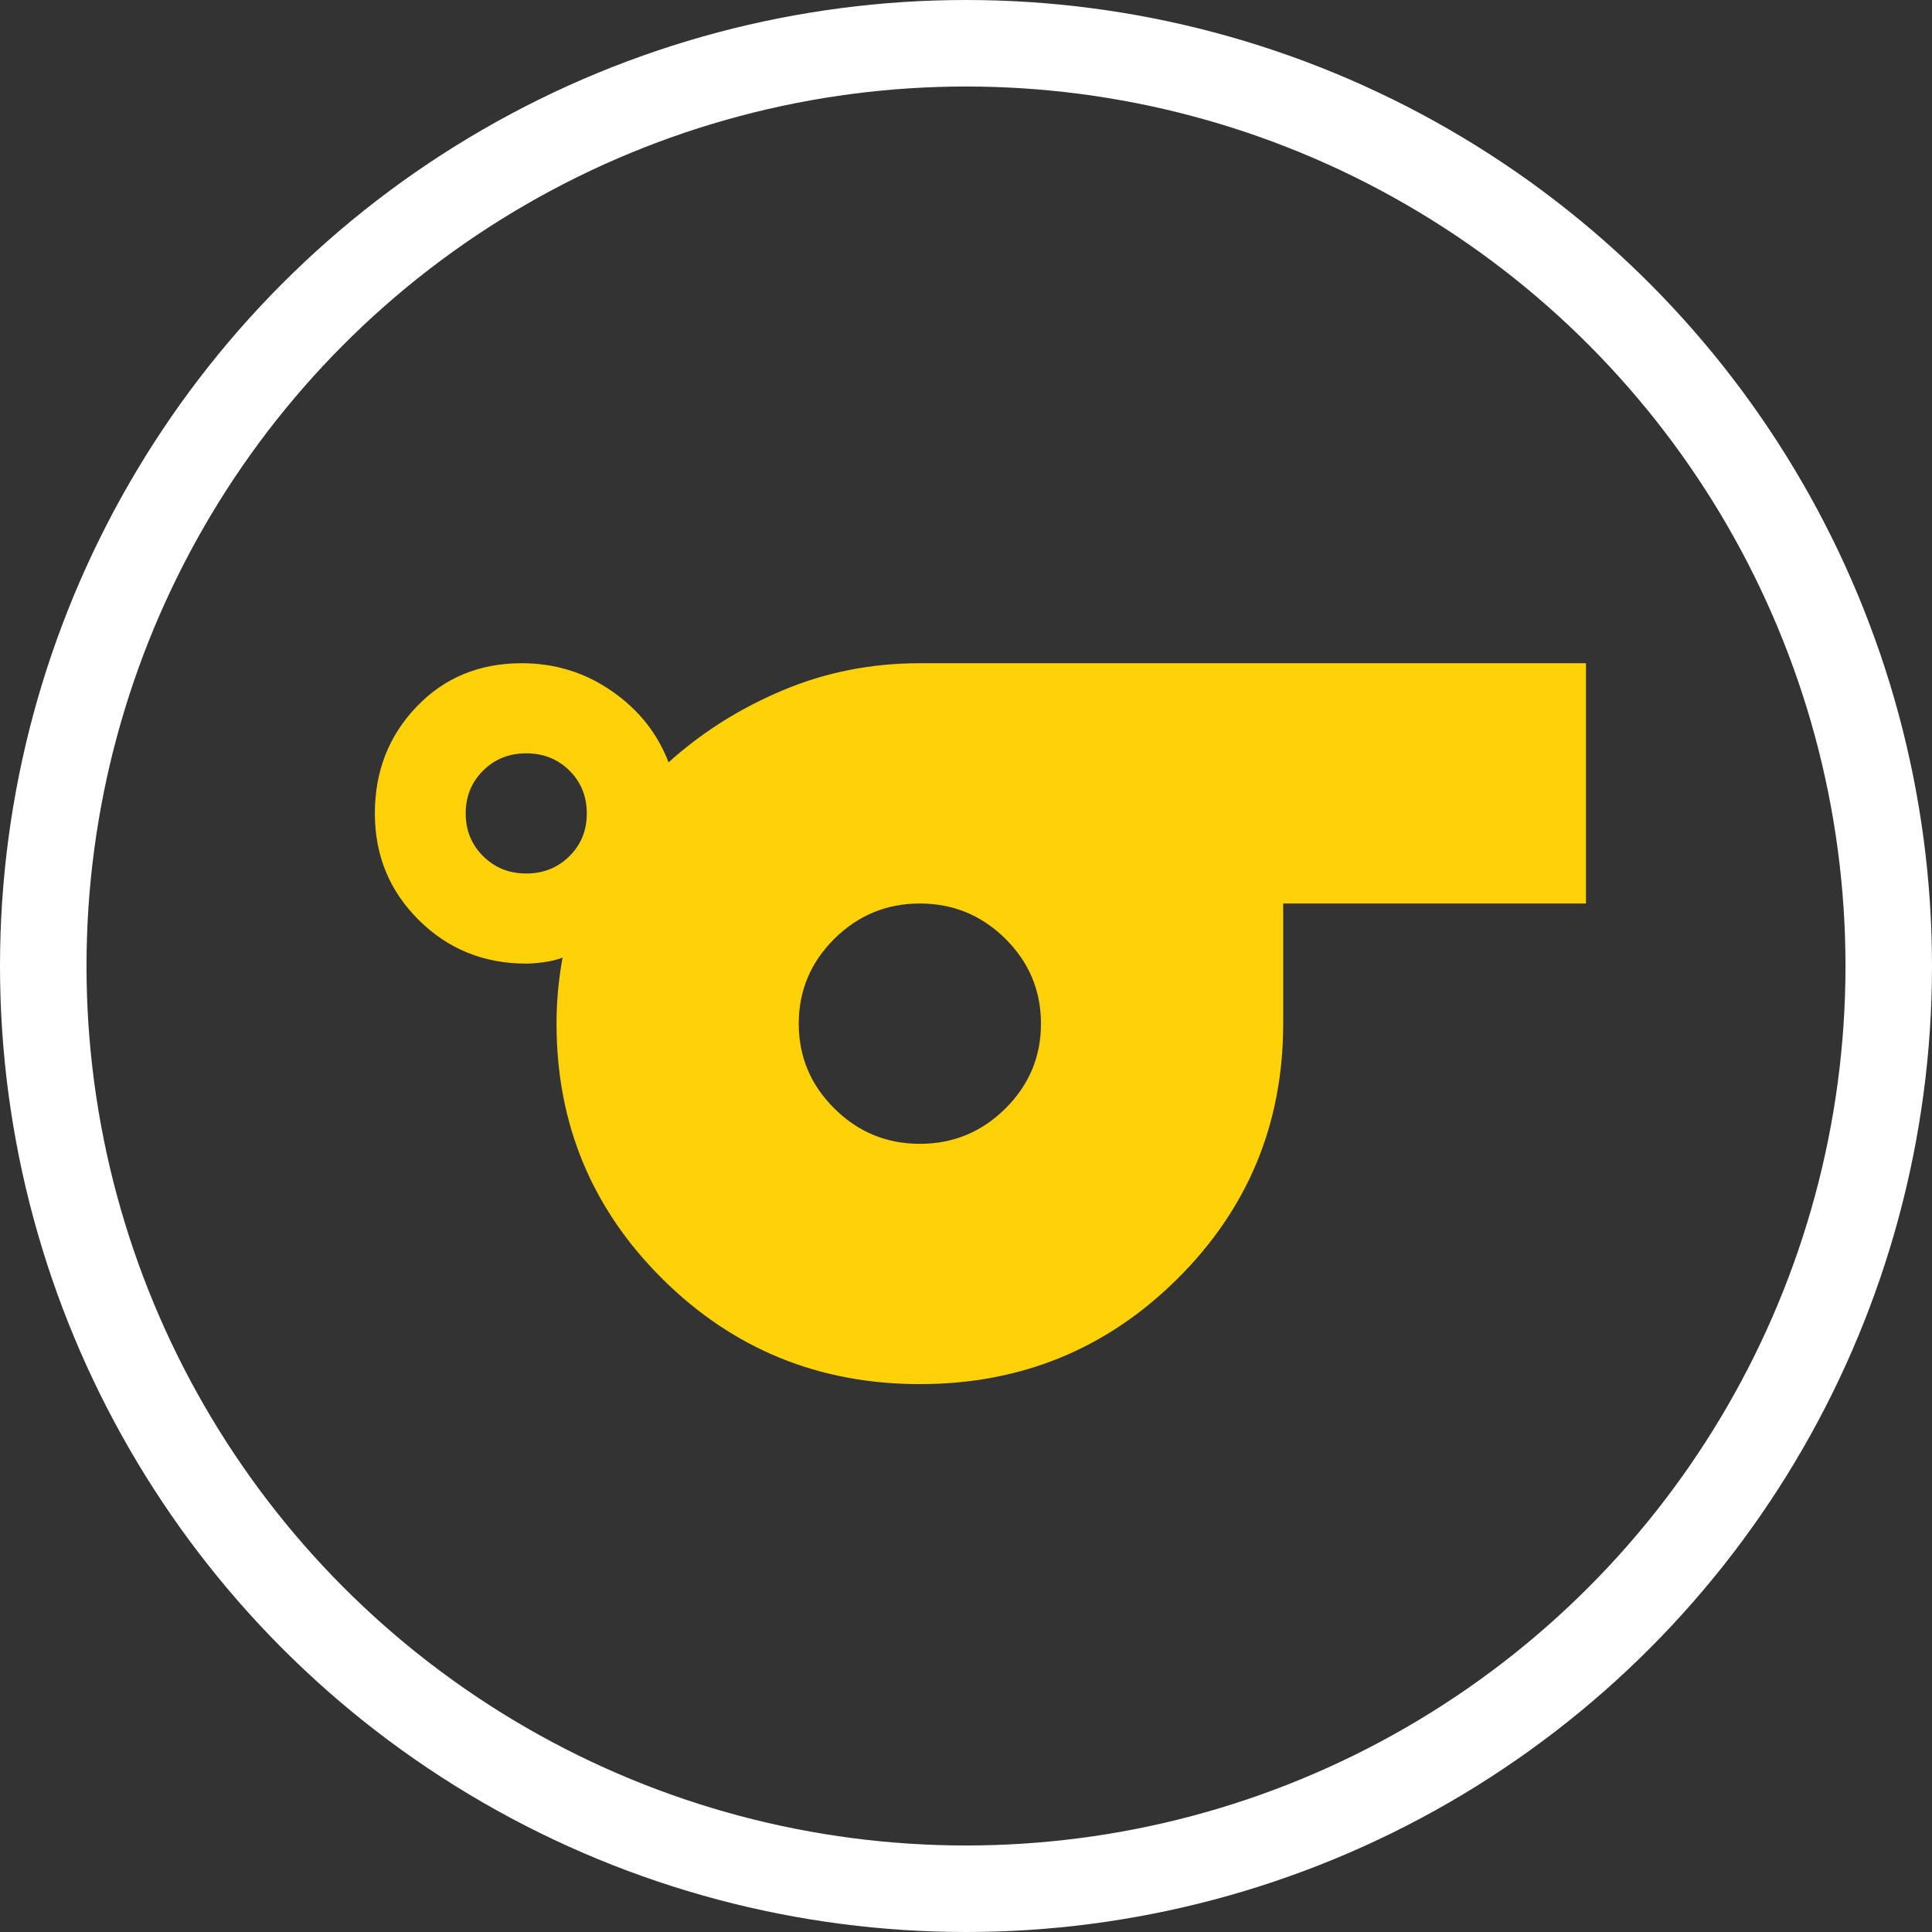
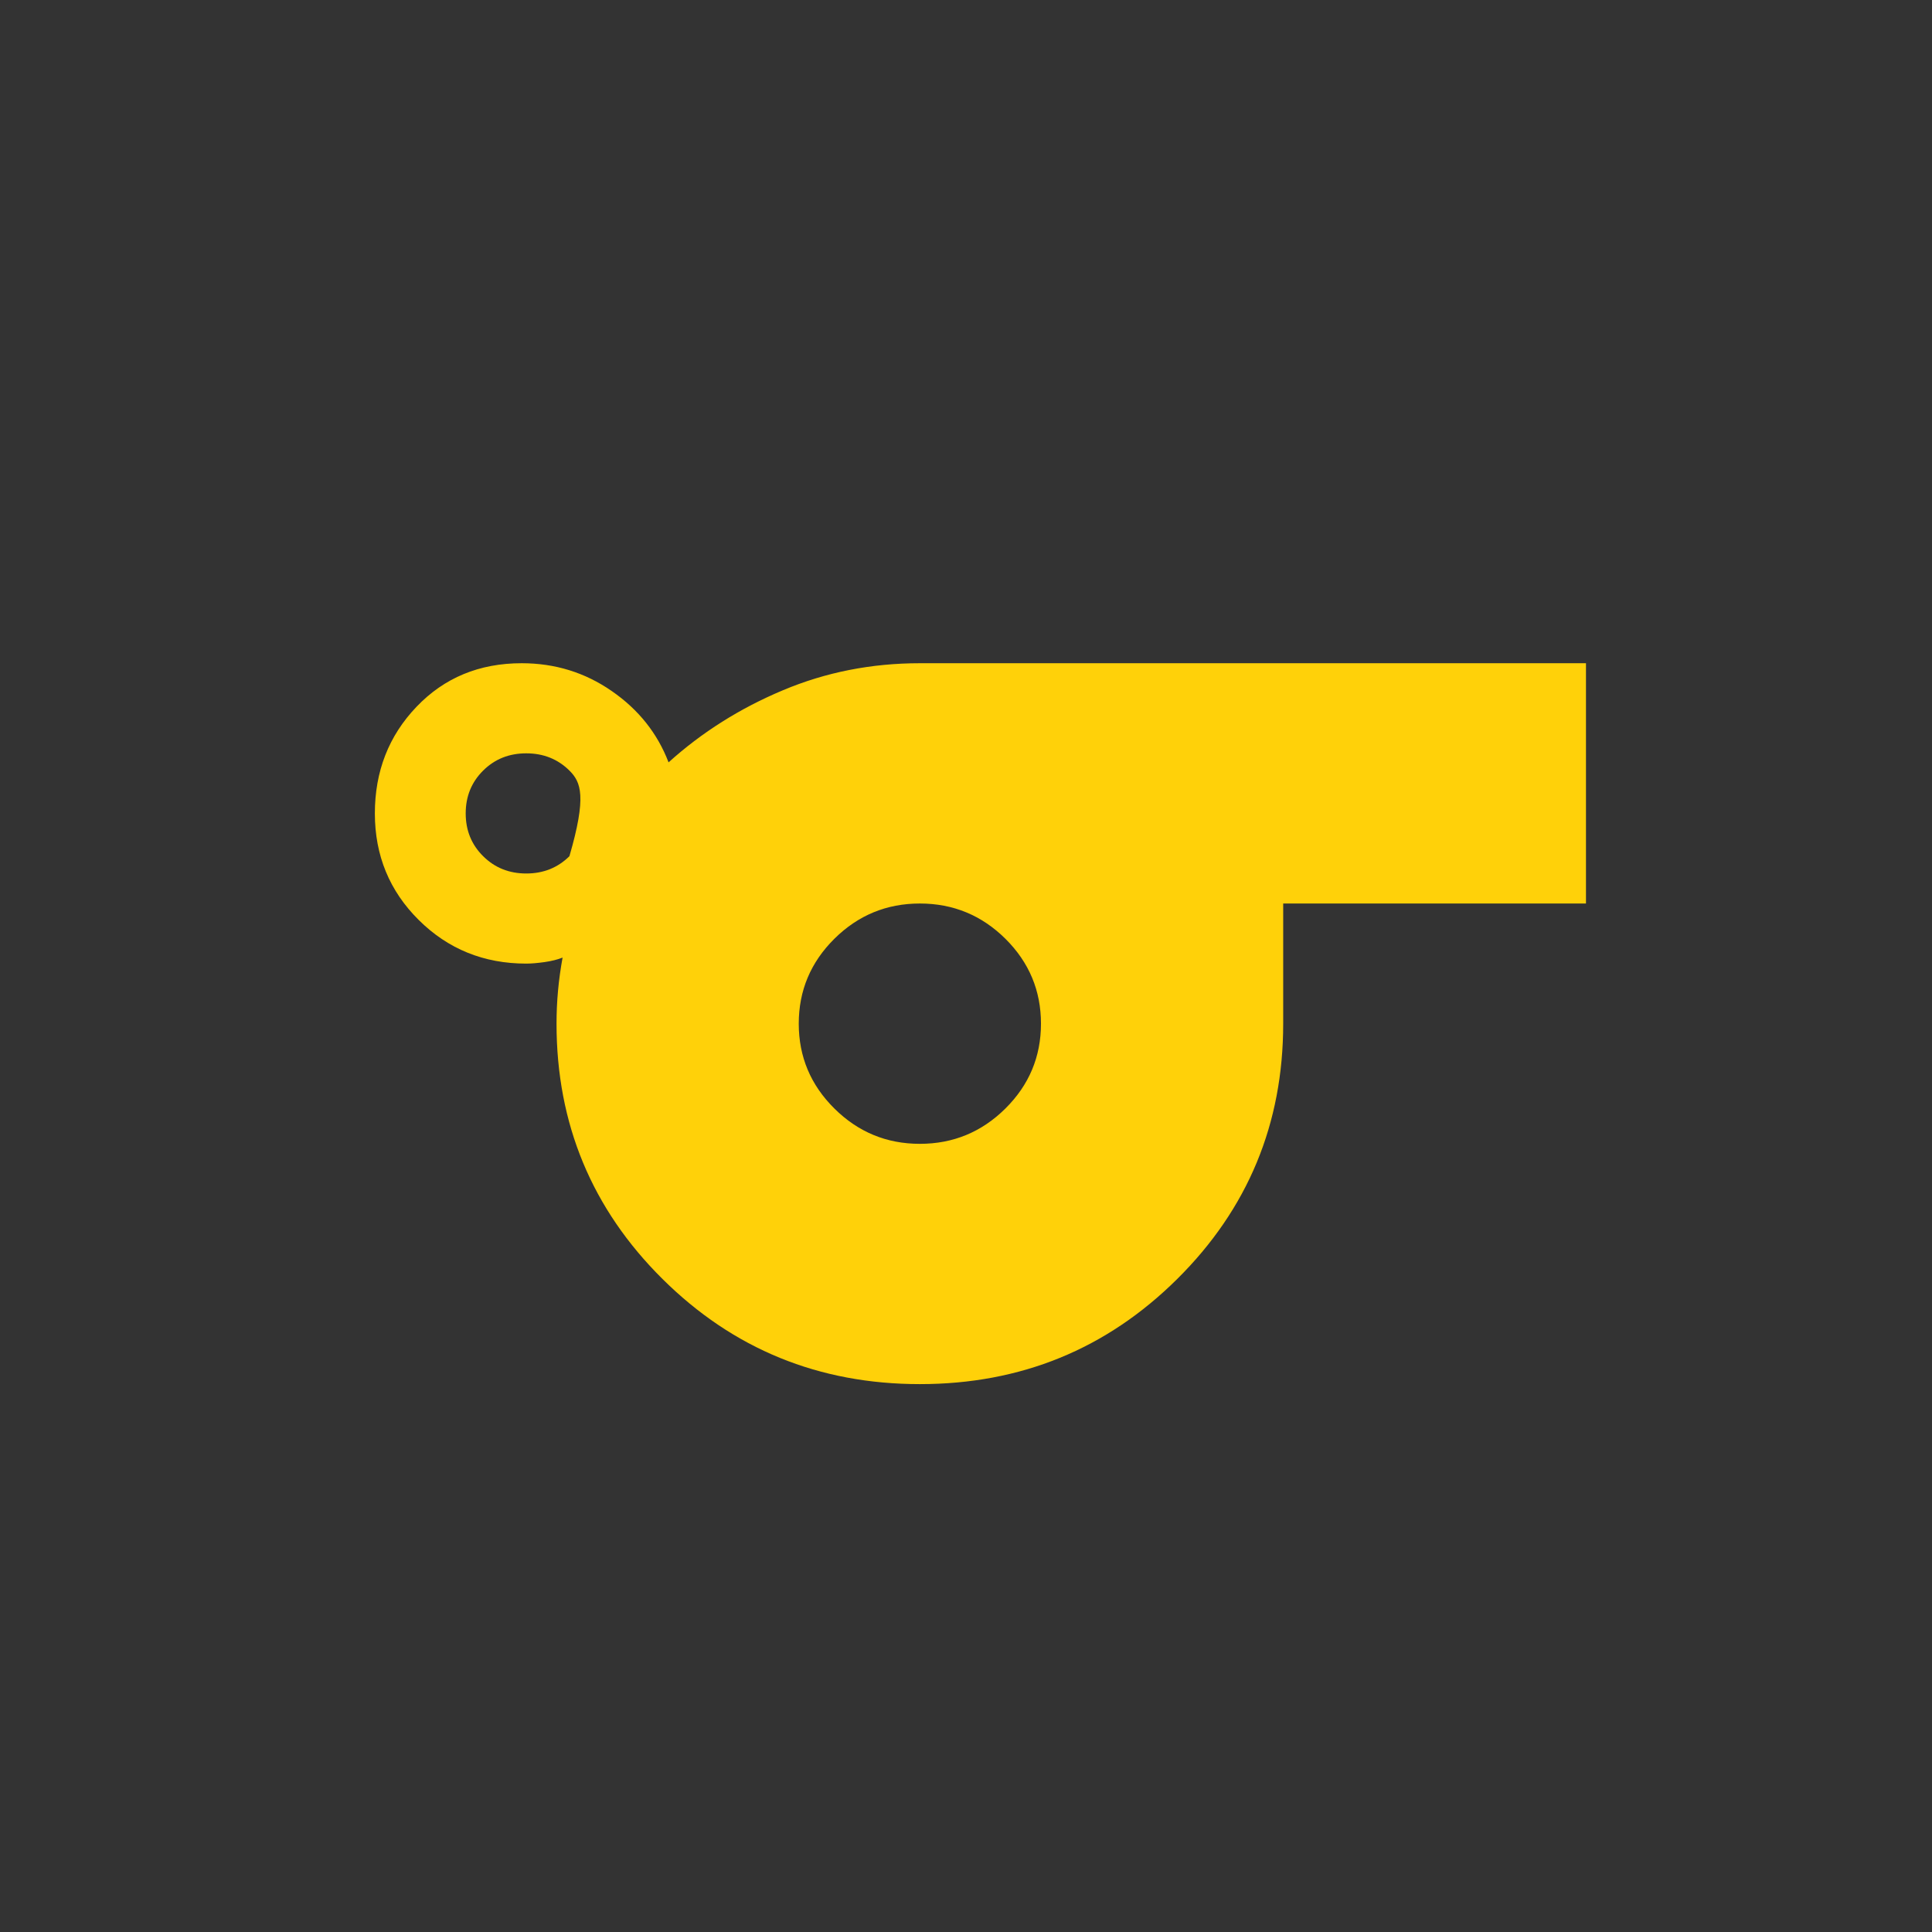
<svg xmlns="http://www.w3.org/2000/svg" width="67" height="67" viewBox="0 0 67 67" fill="none">
  <rect x="0" y="0" width="67" height="67" fill="#333333" stroke="none" />
-   <path d="M31.9 48C28.4 48 25.425 46.785 22.975 44.354C20.525 41.924 19.3 38.972 19.3 35.5C19.3 35.118 19.317 34.736 19.352 34.354C19.387 33.972 19.44 33.59 19.51 33.208C19.335 33.278 19.125 33.33 18.88 33.365C18.635 33.399 18.425 33.417 18.25 33.417C16.78 33.417 15.537 32.913 14.523 31.906C13.508 30.899 13 29.667 13 28.208C13 26.75 13.482 25.517 14.445 24.51C15.407 23.503 16.622 23 18.093 23C19.247 23 20.288 23.322 21.215 23.965C22.143 24.606 22.8 25.431 23.185 26.438C24.34 25.396 25.662 24.562 27.15 23.938C28.637 23.312 30.22 23 31.9 23H55V31.333H44.5V35.5C44.5 38.972 43.275 41.924 40.825 44.354C38.375 46.785 35.4 48 31.9 48ZM18.25 30.292C18.845 30.292 19.344 30.092 19.747 29.692C20.149 29.293 20.35 28.799 20.35 28.208C20.35 27.618 20.149 27.123 19.747 26.723C19.344 26.324 18.845 26.125 18.25 26.125C17.655 26.125 17.157 26.324 16.755 26.723C16.352 27.123 16.15 27.618 16.15 28.208C16.15 28.799 16.352 29.293 16.755 29.692C17.157 30.092 17.655 30.292 18.25 30.292ZM31.9 39.667C33.055 39.667 34.044 39.258 34.867 38.442C35.689 37.626 36.1 36.646 36.1 35.5C36.1 34.354 35.689 33.373 34.867 32.556C34.044 31.741 33.055 31.333 31.9 31.333C30.745 31.333 29.757 31.741 28.935 32.556C28.112 33.373 27.7 34.354 27.7 35.5C27.7 36.646 28.112 37.626 28.935 38.442C29.757 39.258 30.745 39.667 31.9 39.667Z" fill="#FFD109" />
-   <circle cx="33.5" cy="33.5" r="32" stroke="white" stroke-width="3" />
+   <path d="M31.9 48C28.4 48 25.425 46.785 22.975 44.354C20.525 41.924 19.3 38.972 19.3 35.5C19.3 35.118 19.317 34.736 19.352 34.354C19.387 33.972 19.44 33.59 19.51 33.208C19.335 33.278 19.125 33.33 18.88 33.365C18.635 33.399 18.425 33.417 18.25 33.417C16.78 33.417 15.537 32.913 14.523 31.906C13.508 30.899 13 29.667 13 28.208C13 26.75 13.482 25.517 14.445 24.51C15.407 23.503 16.622 23 18.093 23C19.247 23 20.288 23.322 21.215 23.965C22.143 24.606 22.8 25.431 23.185 26.438C24.34 25.396 25.662 24.562 27.15 23.938C28.637 23.312 30.22 23 31.9 23H55V31.333H44.5V35.5C44.5 38.972 43.275 41.924 40.825 44.354C38.375 46.785 35.4 48 31.9 48ZM18.25 30.292C18.845 30.292 19.344 30.092 19.747 29.692C20.35 27.618 20.149 27.123 19.747 26.723C19.344 26.324 18.845 26.125 18.25 26.125C17.655 26.125 17.157 26.324 16.755 26.723C16.352 27.123 16.15 27.618 16.15 28.208C16.15 28.799 16.352 29.293 16.755 29.692C17.157 30.092 17.655 30.292 18.25 30.292ZM31.9 39.667C33.055 39.667 34.044 39.258 34.867 38.442C35.689 37.626 36.1 36.646 36.1 35.5C36.1 34.354 35.689 33.373 34.867 32.556C34.044 31.741 33.055 31.333 31.9 31.333C30.745 31.333 29.757 31.741 28.935 32.556C28.112 33.373 27.7 34.354 27.7 35.5C27.7 36.646 28.112 37.626 28.935 38.442C29.757 39.258 30.745 39.667 31.9 39.667Z" fill="#FFD109" />
</svg>